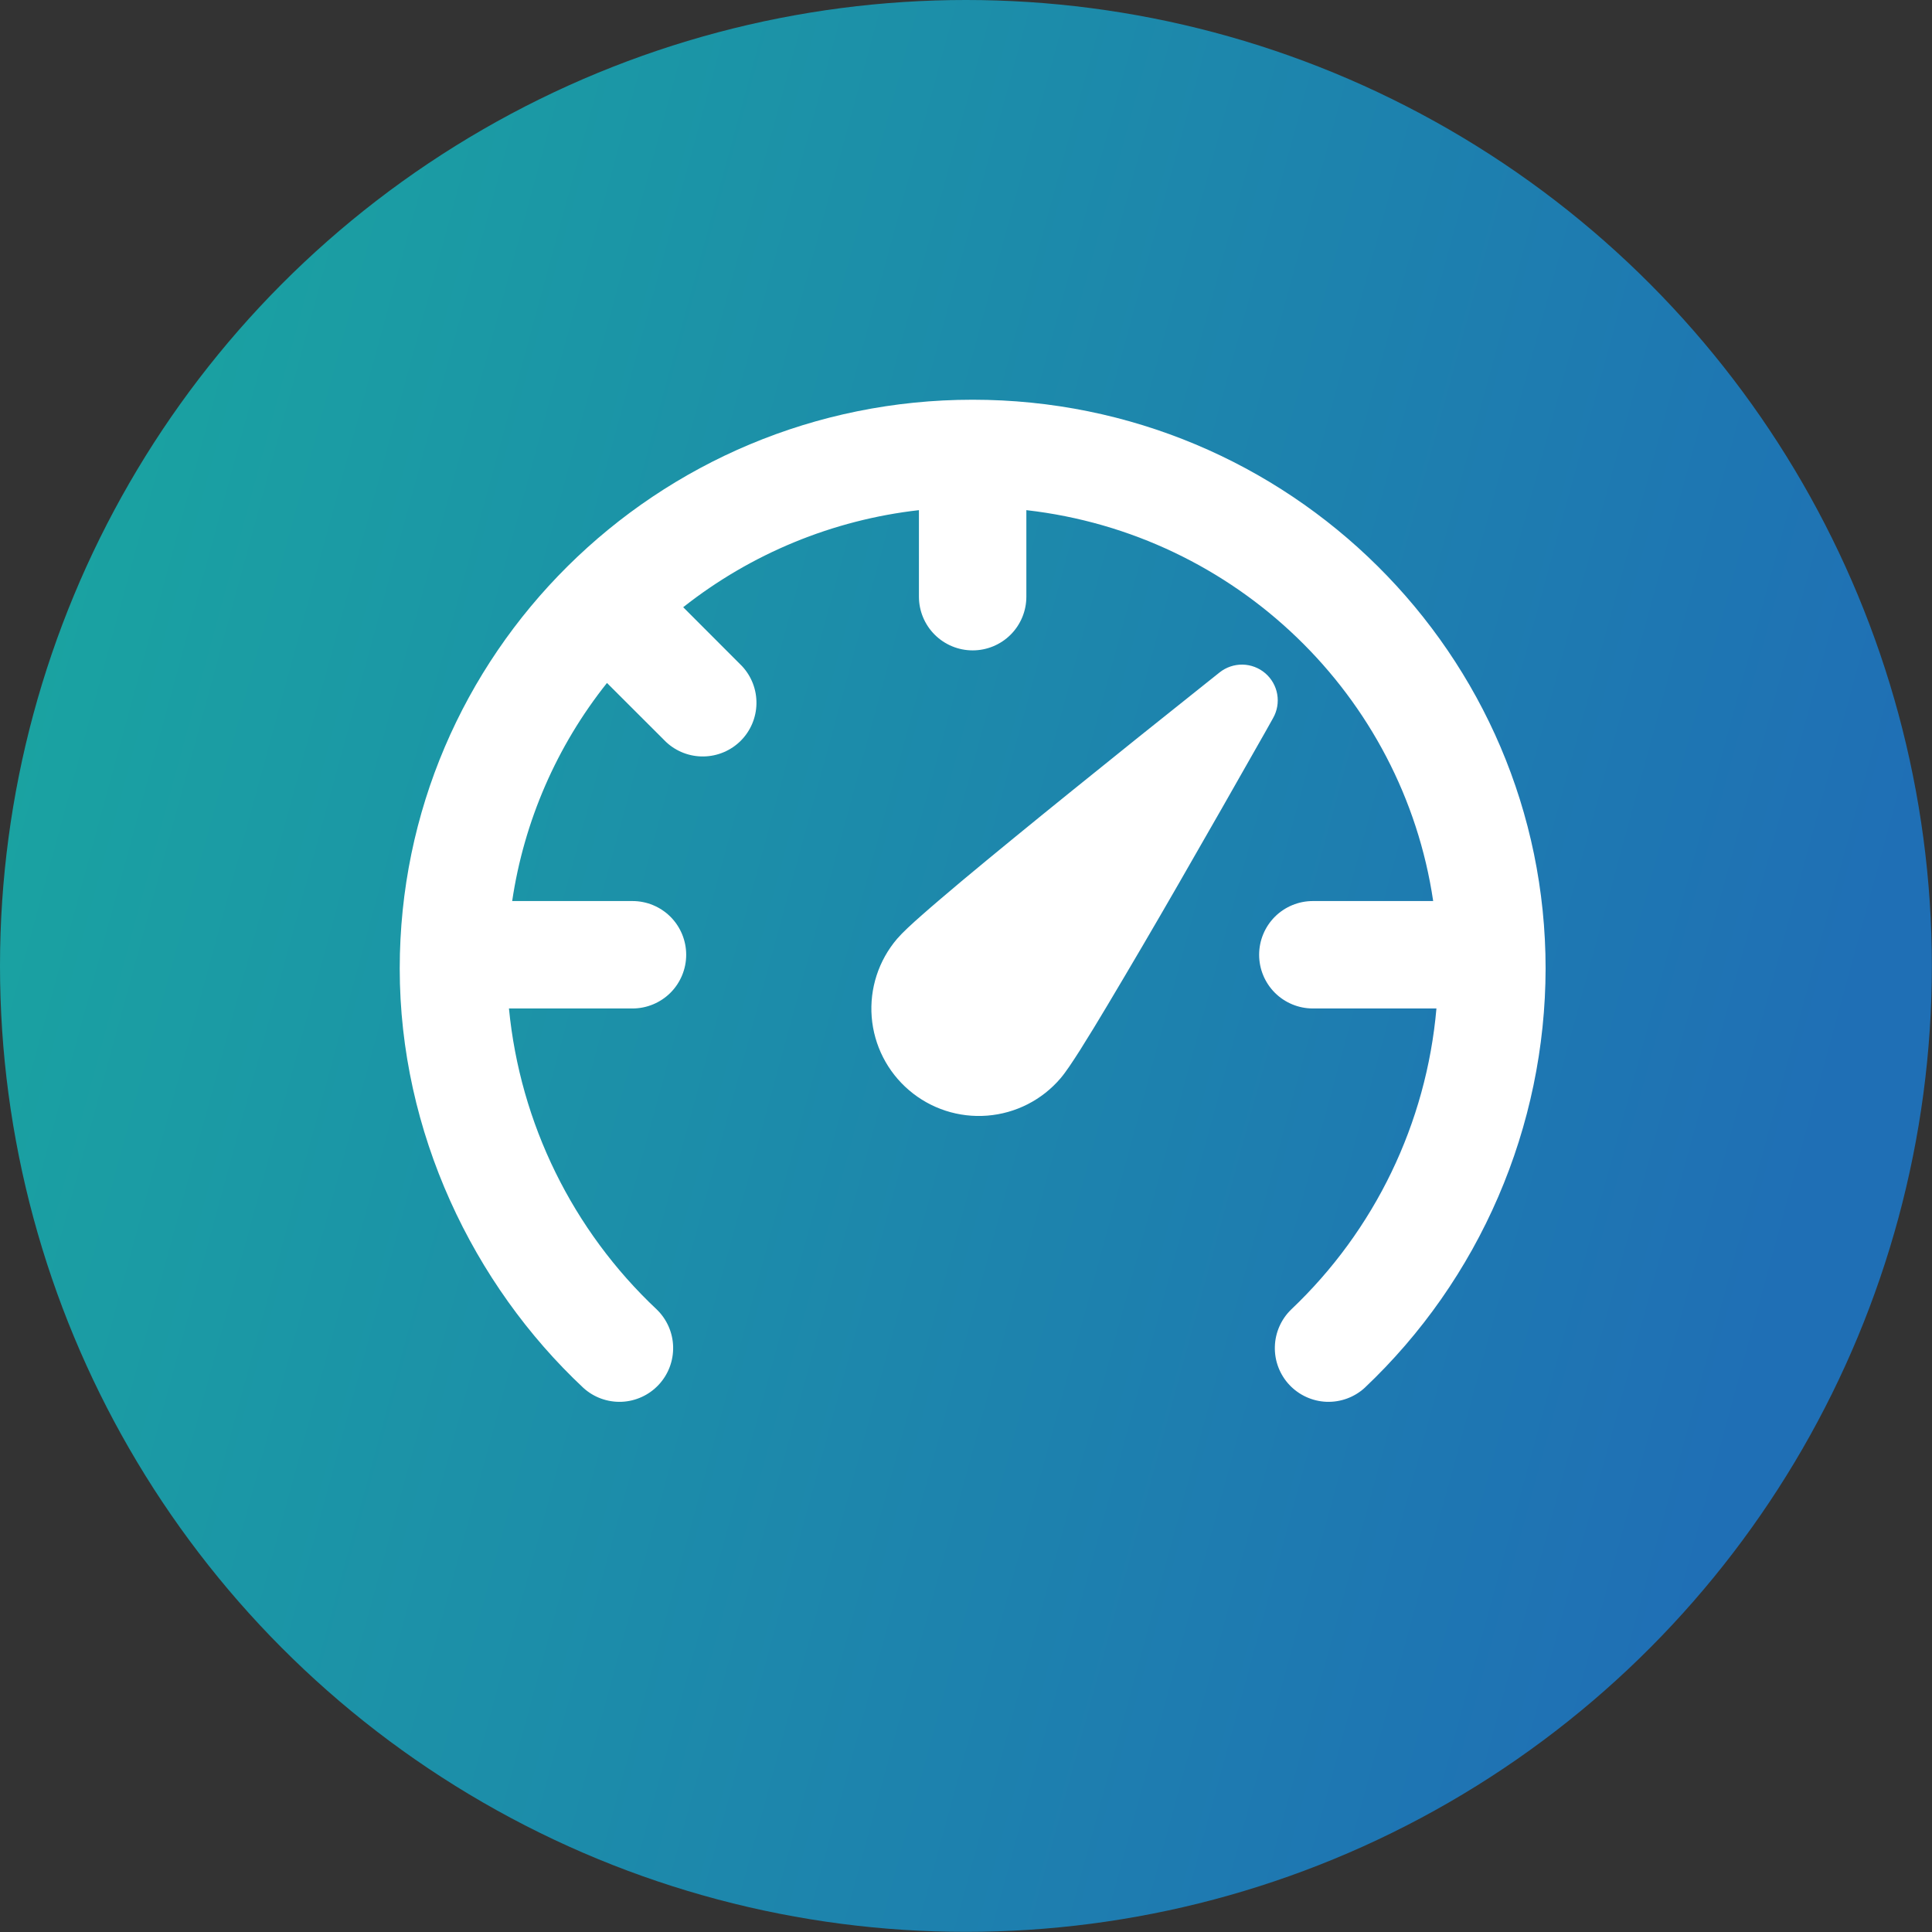
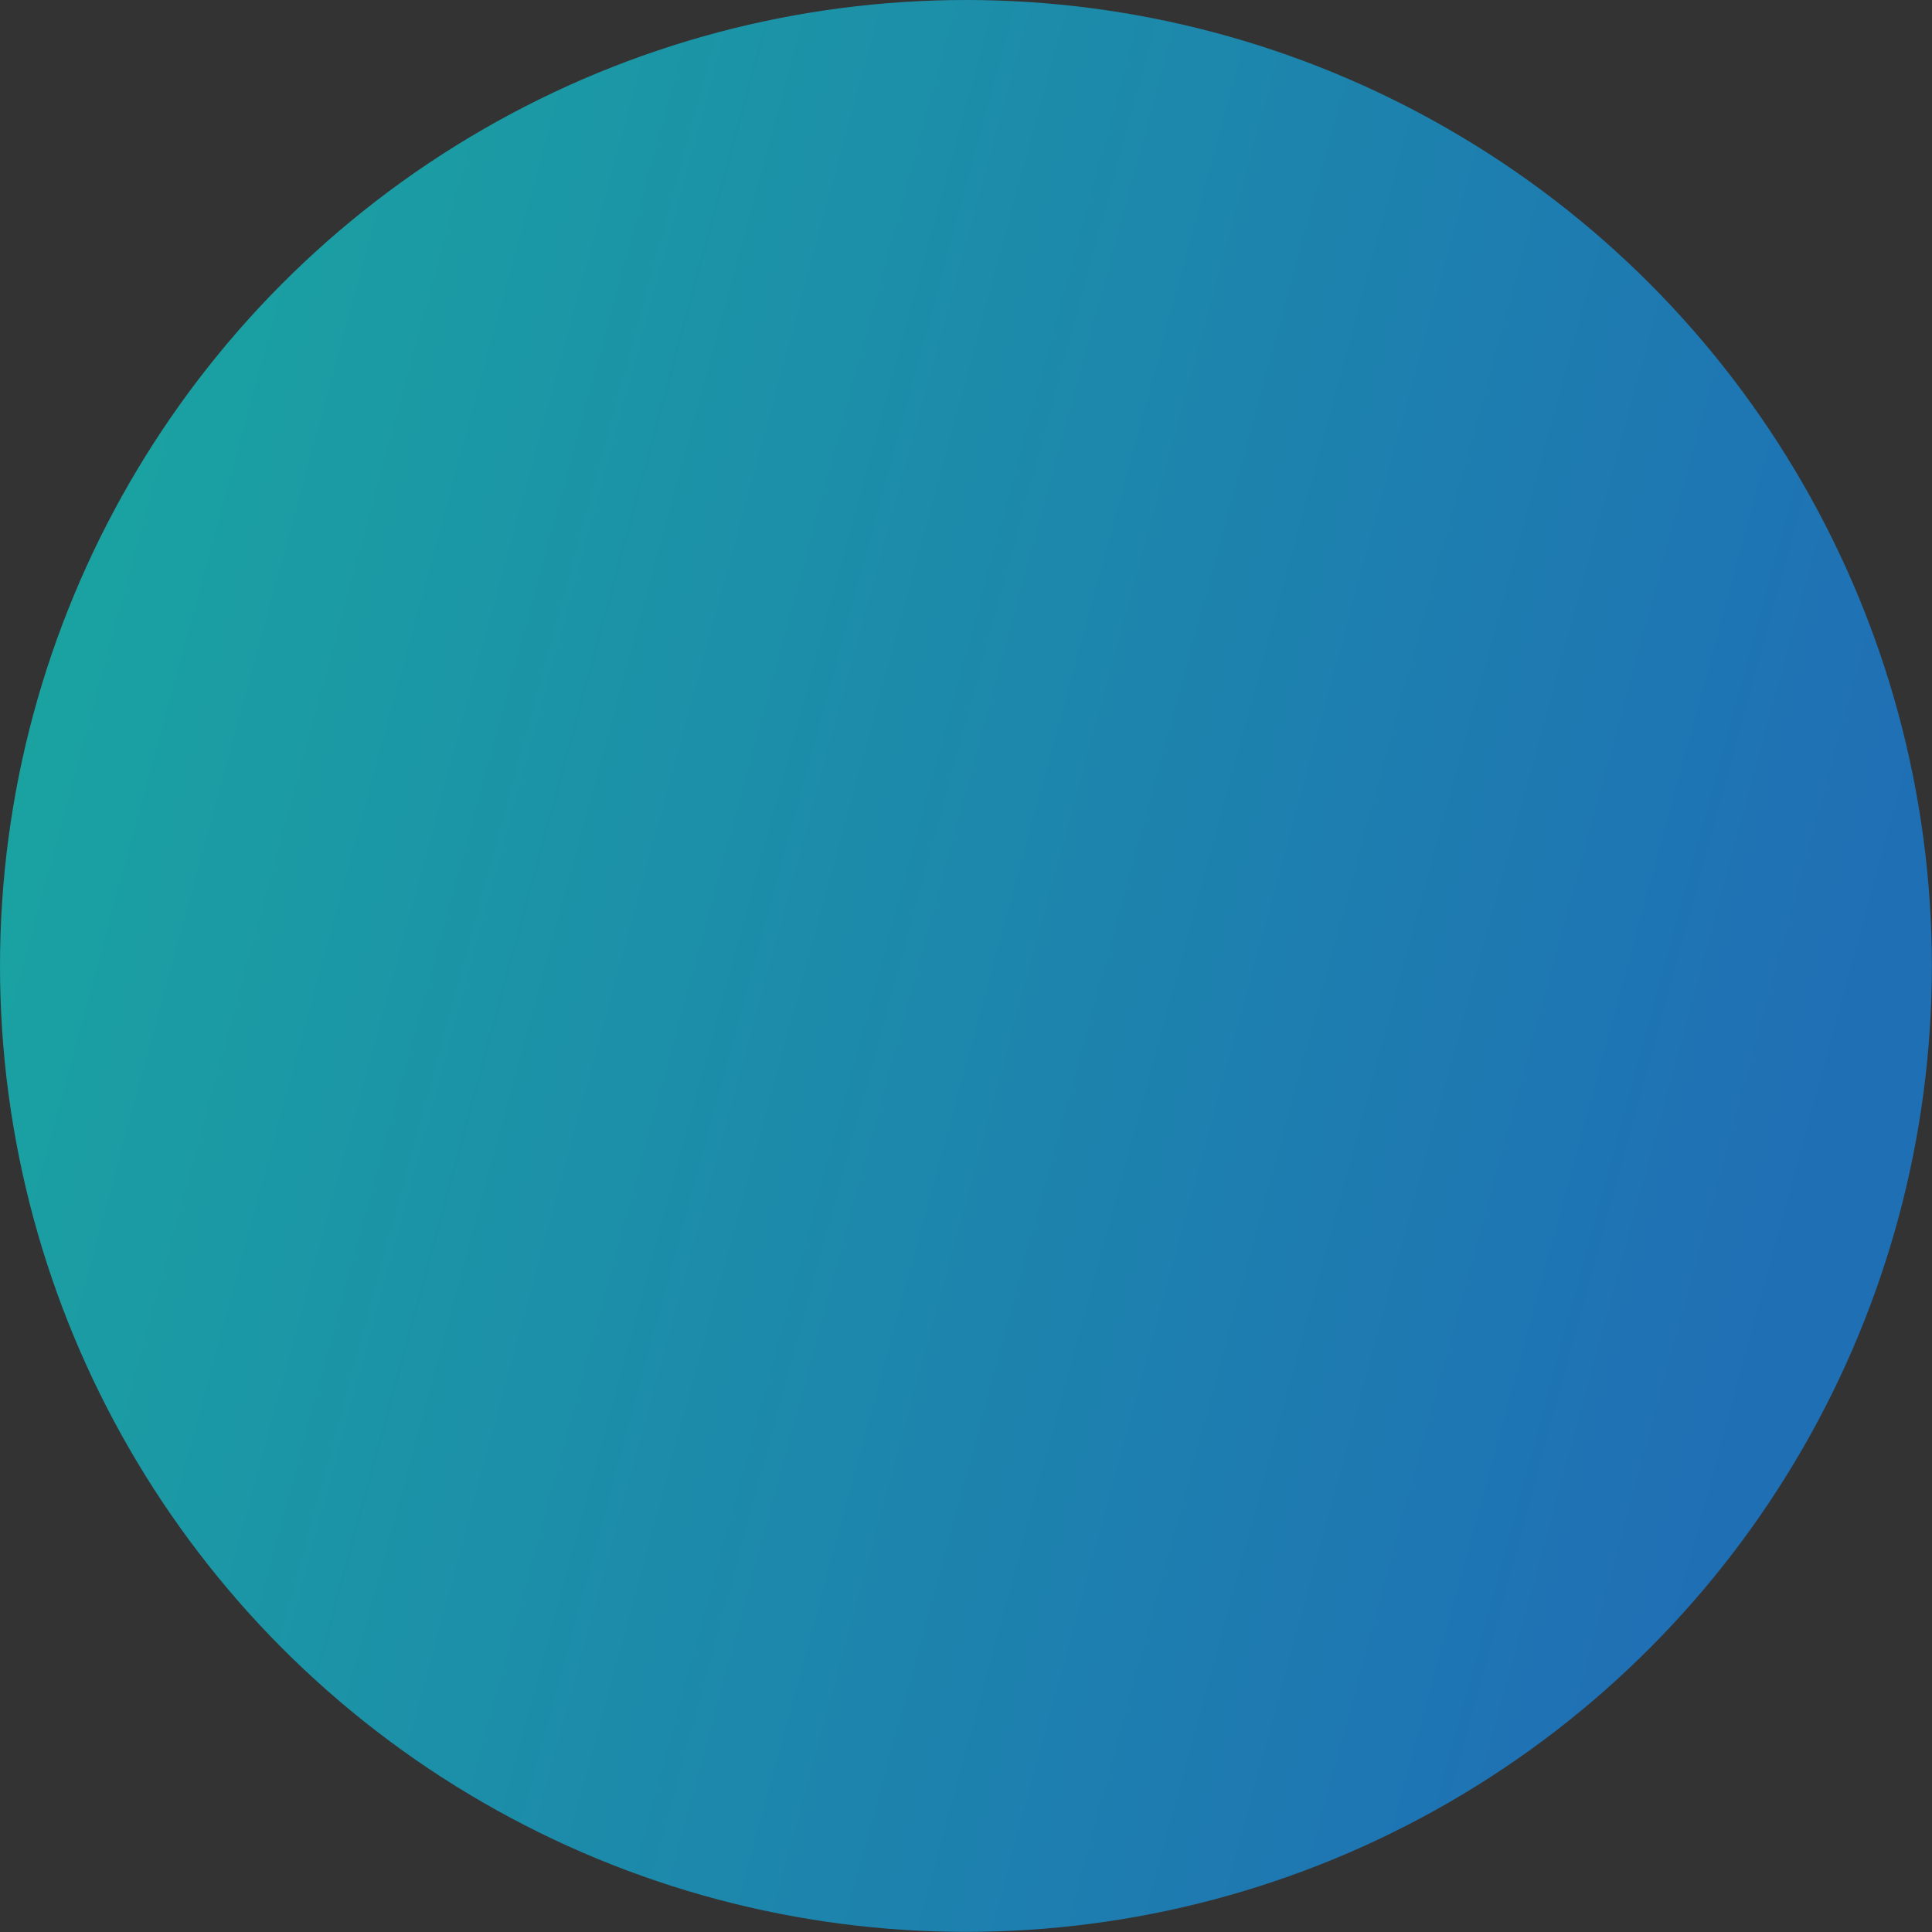
<svg xmlns="http://www.w3.org/2000/svg" width="58" height="58" viewBox="0 0 58 58" fill="none">
  <rect x="0" y="0" width="58" height="58" fill="#333333" stroke="none" />
  <circle cx="28.998" cy="28.998" r="28.998" fill="url(#paint0_linear_1928_136)" />
-   <path d="M27.587 15.315C25.003 15.608 22.552 16.617 20.51 18.229L22.277 19.998C22.562 20.304 22.717 20.708 22.709 21.126C22.702 21.544 22.533 21.942 22.238 22.238C21.942 22.533 21.544 22.702 21.126 22.709C20.708 22.717 20.304 22.562 19.998 22.277L18.222 20.503C16.713 22.396 15.731 24.655 15.376 27.05H18.988C19.415 27.05 19.825 27.22 20.128 27.522C20.43 27.825 20.6 28.235 20.6 28.663C20.6 29.09 20.43 29.5 20.128 29.803C19.825 30.105 19.415 30.275 18.988 30.275H15.279C15.614 33.725 17.191 36.937 19.716 39.311C20.021 39.606 20.198 40.008 20.208 40.431C20.218 40.855 20.062 41.265 19.772 41.574C19.483 41.883 19.083 42.066 18.66 42.083C18.236 42.099 17.824 41.949 17.511 41.663C14.2 38.561 12 33.986 12 29.077C12 19.635 19.712 12 29.2 12C38.688 12 46.4 19.633 46.4 29.077C46.396 31.434 45.912 33.765 44.978 35.929C44.045 38.093 42.681 40.044 40.969 41.663C40.656 41.949 40.243 42.099 39.82 42.083C39.397 42.066 38.997 41.883 38.707 41.574C38.418 41.265 38.261 40.855 38.272 40.431C38.282 40.008 38.459 39.606 38.763 39.311C41.272 36.933 42.822 33.719 43.123 30.275H39.413C38.985 30.275 38.575 30.105 38.272 29.803C37.97 29.5 37.8 29.09 37.8 28.663C37.8 28.235 37.97 27.825 38.272 27.522C38.575 27.22 38.985 27.05 39.413 27.05H43.025C42.113 20.888 37.106 16.031 30.812 15.315V17.913C30.812 18.34 30.643 18.75 30.34 19.053C30.038 19.355 29.628 19.525 29.2 19.525C28.772 19.525 28.362 19.355 28.06 19.053C27.757 18.75 27.587 18.34 27.587 17.913V15.315ZM36.615 20.185C36.811 20.03 37.054 19.948 37.303 19.952C37.553 19.957 37.793 20.048 37.983 20.21C38.172 20.372 38.3 20.595 38.343 20.841C38.386 21.087 38.342 21.34 38.219 21.557L37.983 21.978C37.118 23.505 36.248 25.029 35.373 26.549C34.673 27.766 33.963 28.977 33.244 30.183C32.975 30.636 32.7 31.086 32.419 31.533C32.204 31.87 31.993 32.191 31.838 32.371C31.283 33.022 30.492 33.425 29.639 33.492C28.786 33.56 27.941 33.286 27.291 32.73C26.64 32.175 26.237 31.384 26.169 30.531C26.102 29.678 26.376 28.834 26.932 28.183C27.087 28.002 27.368 27.742 27.669 27.478C27.992 27.192 28.407 26.841 28.873 26.448C29.811 25.665 30.985 24.706 32.128 23.782C33.493 22.678 34.861 21.581 36.235 20.488L36.615 20.185Z" fill="white" />
  <defs>
    <linearGradient id="paint0_linear_1928_136" x1="3.093" y1="9.859" x2="57.312" y2="24.621" gradientUnits="userSpaceOnUse">
      <stop stop-color="#1AA3A1" />
      <stop offset="1" stop-color="#1F6FB5" />
    </linearGradient>
  </defs>
</svg>